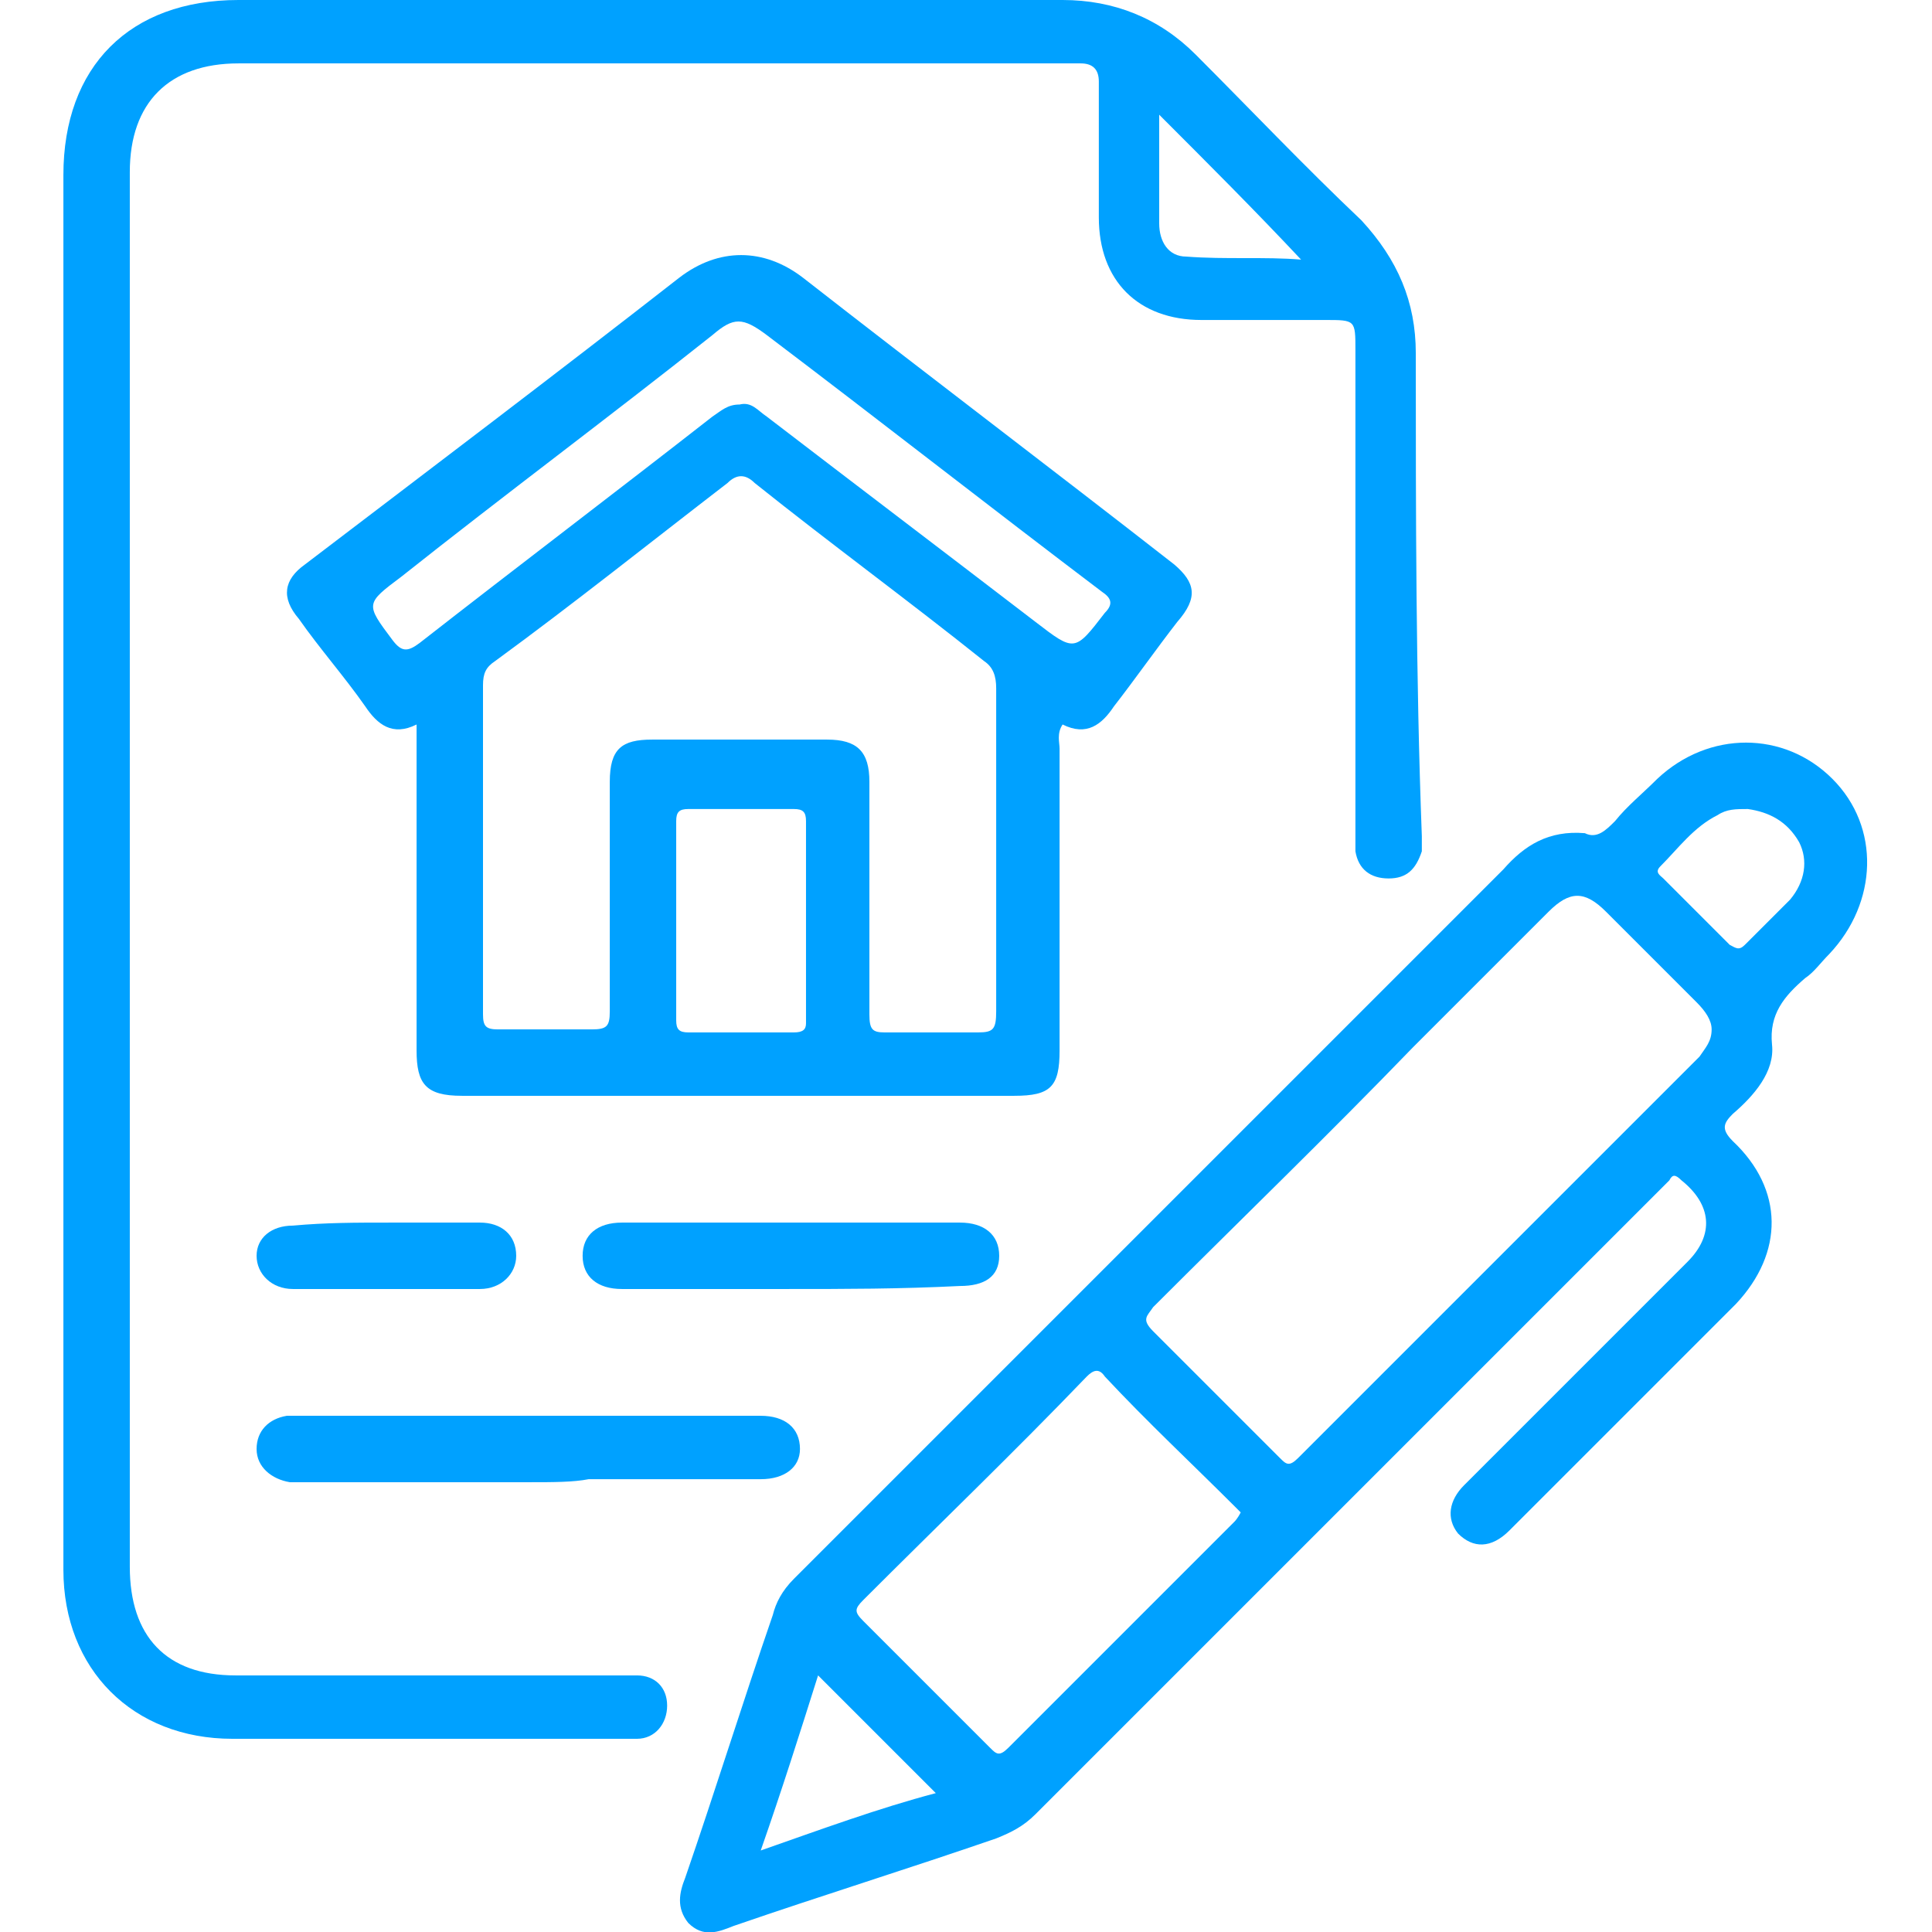
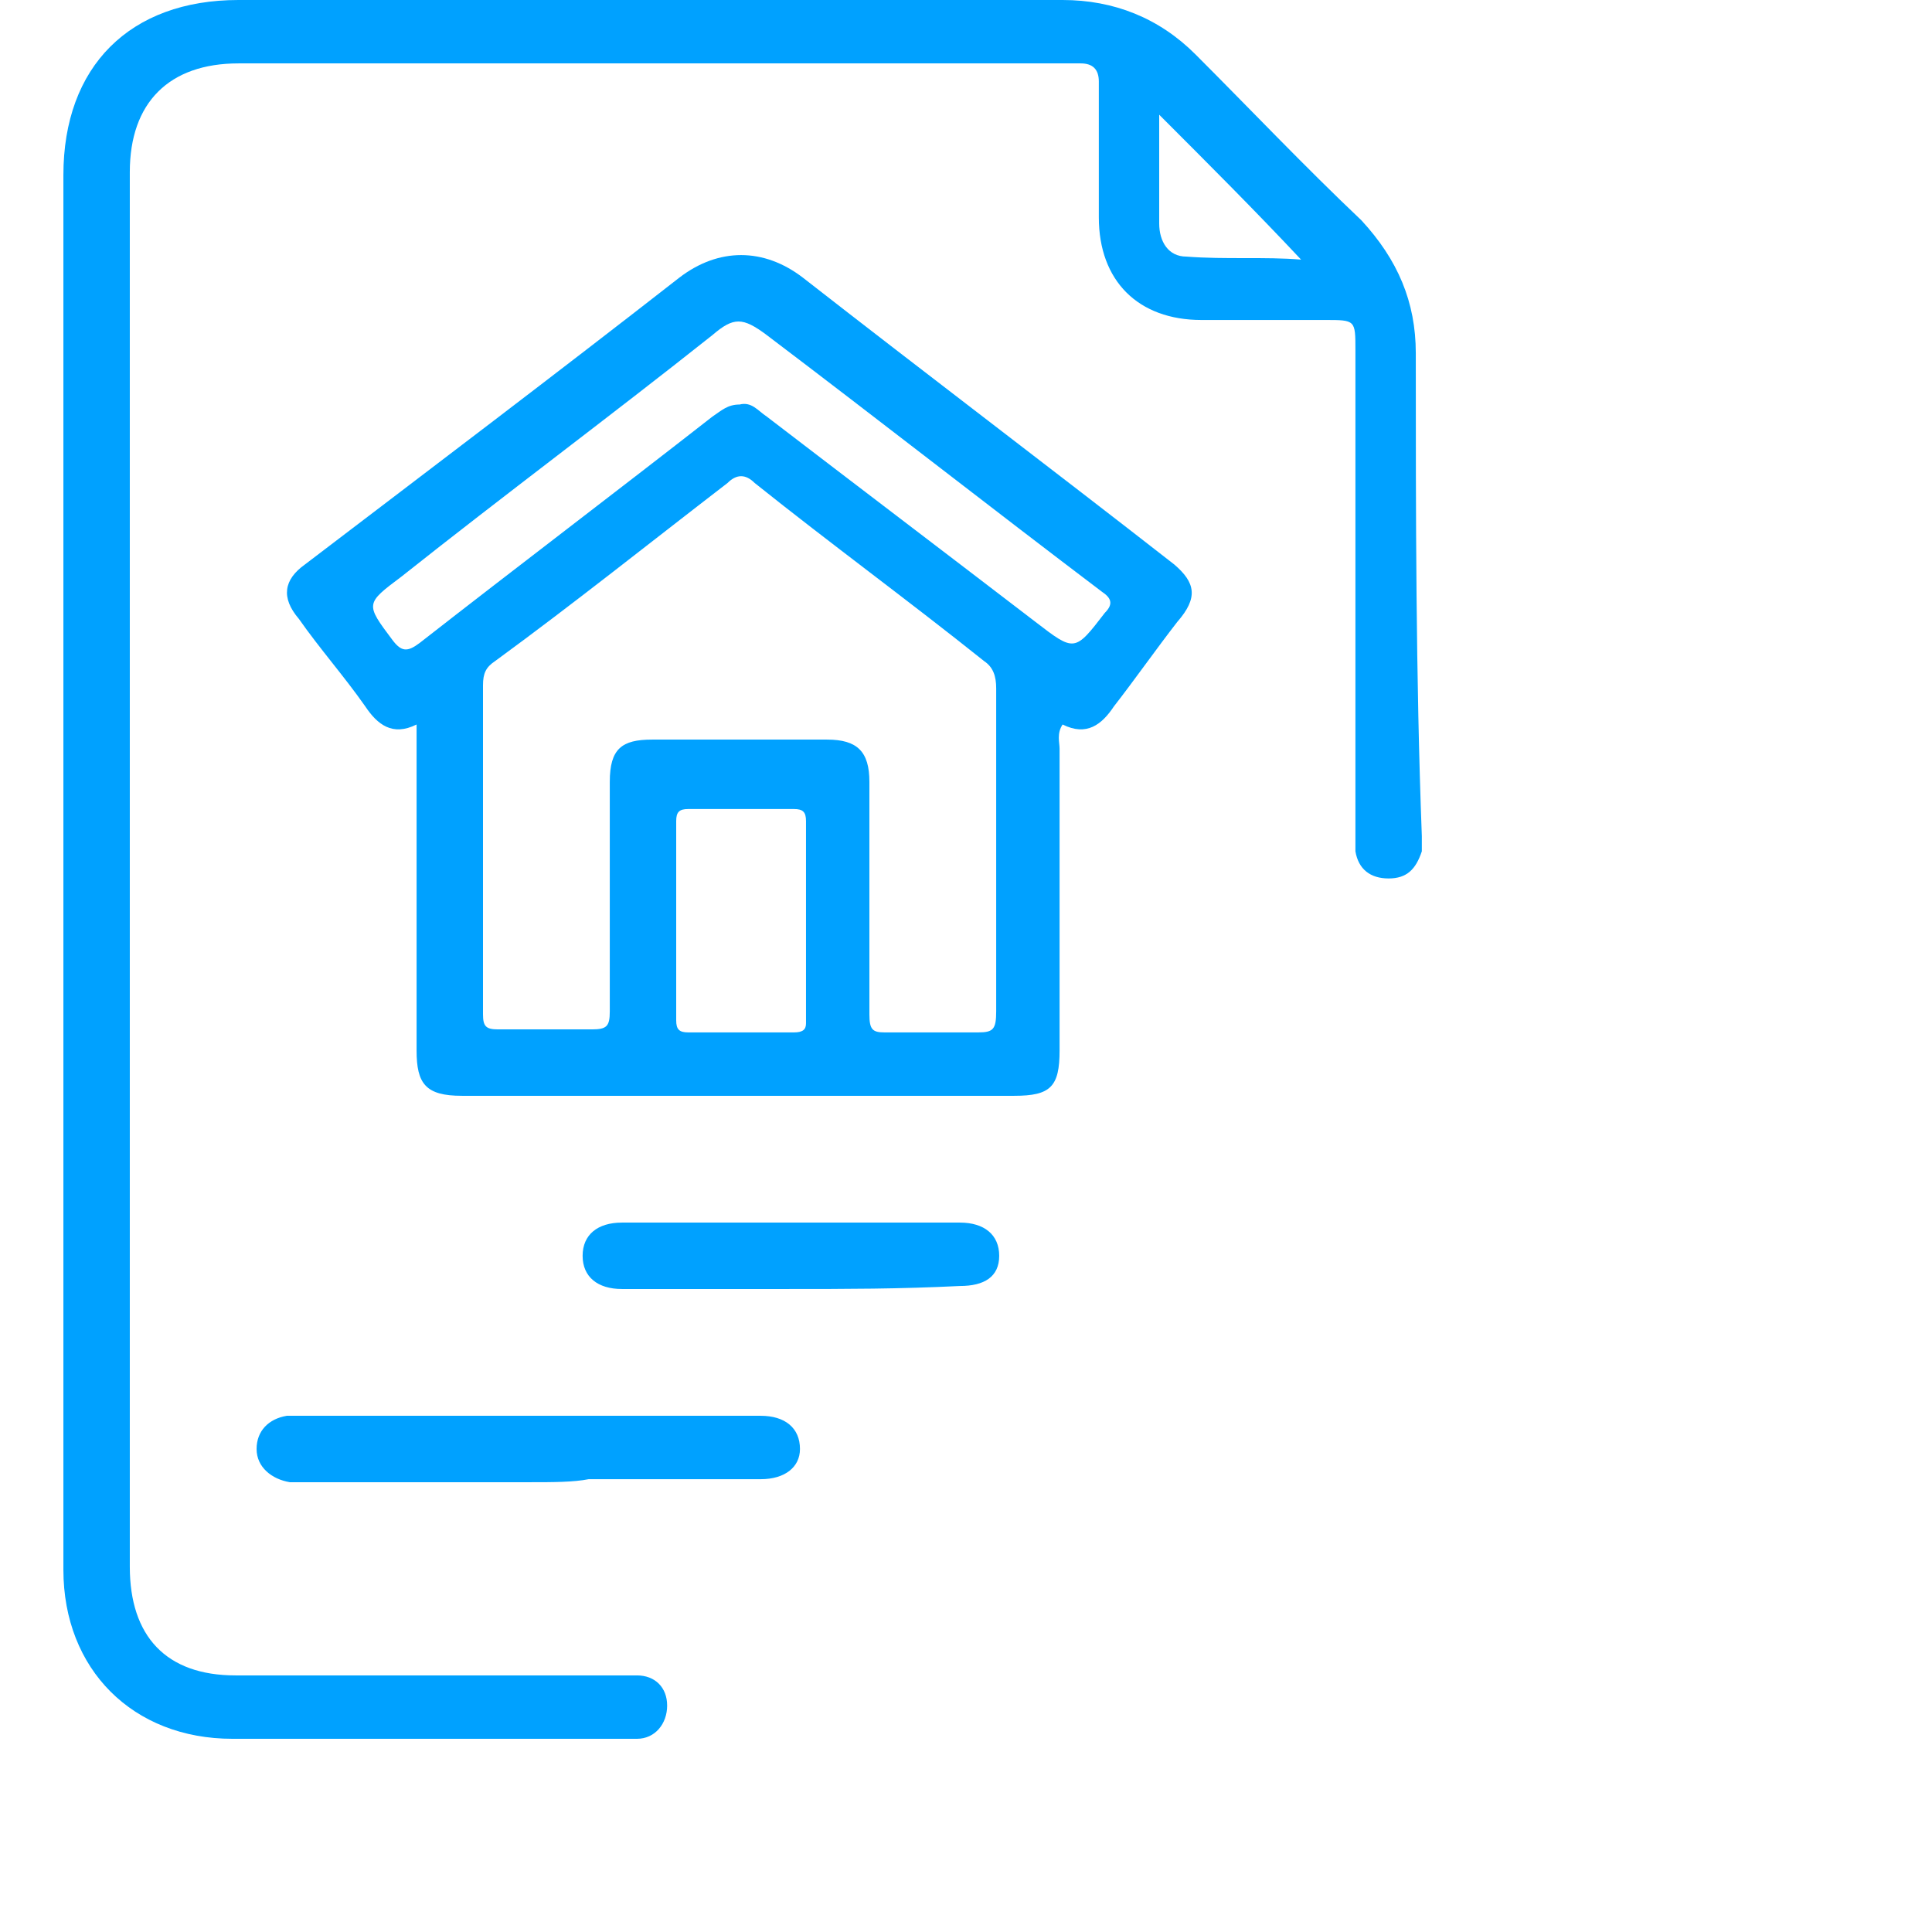
<svg xmlns="http://www.w3.org/2000/svg" version="1.1" id="Layer_1" x="0px" y="0px" viewBox="0 0 64 64" style="enable-background:new 0 0 64 64;" xml:space="preserve">
  <style type="text/css">
	.st0{fill:#00A1FF;}
</style>
  <g>
    <path class="st0" d="M17.6,49.1c-2.5,0-5,0-7.5,0c-0.2,0-0.3,0-0.5,0C9,49,8.5,48.6,8.5,48c0-0.6,0.4-1,1-1.1c0.4,0,0.9,0,1.3,0   c4.7,0,9.4,0,14,0c0.1,0,0.3,0,0.4,0c0.8,0,1.3,0.4,1.3,1.1c0,0.6-0.5,1-1.3,1c-1.9,0-3.8,0-5.7,0C19,49.1,18.3,49.1,17.6,49.1z" />
    <path class="st0" d="M26.1,42.7c-1.8,0-3.7,0-5.5,0c-0.8,0-1.3-0.4-1.3-1.1c0-0.7,0.5-1.1,1.3-1.1c3.7,0,7.5,0,11.2,0   c0.8,0,1.3,0.4,1.3,1.1c0,0.7-0.5,1-1.3,1C29.8,42.7,28,42.7,26.1,42.7z" />
-     <path class="st0" d="M12.9,40.5c1,0,2,0,3,0c0.7,0,1.2,0.4,1.2,1.1c0,0.6-0.5,1.1-1.2,1.1c-2.1,0-4.1,0-6.2,0   c-0.7,0-1.2-0.5-1.2-1.1c0-0.6,0.5-1,1.2-1C10.8,40.5,11.8,40.5,12.9,40.5z" />
    <path class="st0" d="M46.9,11.7c0-1.7-0.6-3.1-1.8-4.4c-1.9-1.8-3.7-3.7-5.5-5.5C38.4,0.6,36.9,0,35.2,0C26.1,0,17,0,7.9,0   C4.3,0,2.1,2.2,2.1,5.8c0,7.7,0,15.3,0,23c0,7.7,0,15.5,0,23.2c0,3.3,2.3,5.6,5.6,5.6c3.8,0,7.6,0,11.4,0c0.7,0,1.3,0,2,0   c0.6,0,1-0.5,1-1.1c0-0.6-0.4-1-1-1c-0.2,0-0.4,0-0.5,0c-4.3,0-8.5,0-12.8,0c-2.3,0-3.5-1.3-3.5-3.6c0-15.4,0-30.8,0-46.2   c0-2.3,1.3-3.6,3.6-3.6c9.1,0,18.2,0,27.3,0c0.2,0,0.4,0,0.6,0c0.4,0,0.6,0.2,0.6,0.6c0,1.5,0,3,0,4.5c0,2.1,1.3,3.4,3.4,3.4   c1.4,0,2.8,0,4.1,0c1,0,1,0,1,1c0,5.3,0,10.6,0,15.9c0,0.2,0,0.4,0,0.7c0.1,0.6,0.5,0.9,1.1,0.9c0.6,0,0.9-0.3,1.1-0.9   c0-0.2,0-0.4,0-0.5C46.9,22.4,46.9,17,46.9,11.7z M39.3,8.5c-0.6,0-0.9-0.5-0.9-1.1c0-1.2,0-2.4,0-3.6c1.6,1.6,3.2,3.2,4.7,4.8   C41.9,8.5,40.6,8.6,39.3,8.5z" />
-     <path class="st0" d="M60.7,25.8c-1.6-1.6-4.1-1.6-5.8,0c-0.5,0.5-1,0.9-1.4,1.4c-0.3,0.3-0.6,0.6-1,0.4c-1.2-0.1-2,0.4-2.7,1.2   c-7.8,7.8-15.7,15.7-23.5,23.5c-0.4,0.4-0.6,0.8-0.7,1.2c-1,2.9-1.9,5.8-2.9,8.7c-0.2,0.5-0.3,1,0.1,1.5c0.5,0.5,1,0.3,1.5,0.1   c2.9-1,5.8-1.9,8.7-2.9c0.5-0.2,0.9-0.4,1.3-0.8c6.9-6.9,13.8-13.8,20.7-20.7c0.1-0.1,0.2-0.2,0.3-0.3c0.1-0.2,0.2-0.2,0.4,0   c1,0.8,1.1,1.8,0.2,2.7c-0.1,0.1-0.3,0.3-0.4,0.4c-2.3,2.3-4.7,4.7-7,7c-0.5,0.5-0.6,1.1-0.2,1.6c0.5,0.5,1.1,0.5,1.7-0.1   c2.5-2.5,5-5,7.5-7.5c1.6-1.7,1.6-3.8-0.1-5.4c-0.4-0.4-0.3-0.6,0-0.9c0.7-0.6,1.4-1.4,1.3-2.3c-0.1-1,0.4-1.6,1.1-2.2   c0.3-0.2,0.5-0.5,0.8-0.8C62.2,29.9,62.3,27.4,60.7,25.8z M25.2,61.3c0.7-2,1.3-3.9,1.9-5.8c1.3,1.3,2.6,2.6,3.9,3.9   C29.1,59.9,27.2,60.6,25.2,61.3z M40.9,50.4c-2.5,2.5-5,5-7.5,7.5c-0.3,0.3-0.4,0.2-0.6,0c-1.4-1.4-2.8-2.8-4.2-4.2   c-0.3-0.3-0.3-0.4,0-0.7c2.5-2.5,5-4.9,7.4-7.4c0.2-0.2,0.4-0.3,0.6,0c1.4,1.5,2.9,2.9,4.3,4.3C41,50,41,50,41.1,50.1   C41,50.3,40.9,50.4,40.9,50.4z M56.7,34.1c0,0.4-0.2,0.6-0.4,0.9c-4.4,4.4-8.9,8.9-13.3,13.3c-0.3,0.3-0.4,0.2-0.6,0   c-1.4-1.4-2.8-2.8-4.2-4.2c-0.4-0.4-0.2-0.5,0-0.8c2.9-2.9,5.8-5.7,8.6-8.6c1.5-1.5,3-3,4.5-4.5c0.7-0.7,1.2-0.7,1.9,0c1,1,2,2,3,3   C56.5,33.5,56.7,33.8,56.7,34.1z M59.3,29.8c-0.5,0.5-1,1-1.5,1.5c-0.2,0.2-0.3,0.1-0.5,0c-0.7-0.7-1.5-1.5-2.2-2.2   C55,29,54.8,28.9,55,28.7c0.6-0.6,1.1-1.3,1.9-1.7c0.3-0.2,0.6-0.2,1-0.2c0.7,0.1,1.3,0.4,1.7,1.1C59.9,28.5,59.8,29.2,59.3,29.8z" />
    <path class="st0" d="M38.9,18.7c-4.1-3.2-8.2-6.3-12.3-9.5c-1.3-1-2.8-1-4.1,0c-4.1,3.2-8.2,6.3-12.4,9.5c-0.7,0.5-0.8,1.1-0.2,1.8   c0.7,1,1.5,1.9,2.2,2.9c0.4,0.6,0.9,1,1.7,0.6c0,0.3,0,0.5,0,0.7c0,3.4,0,6.8,0,10.1c0,1.1,0.3,1.5,1.5,1.5c6.1,0,12.2,0,18.3,0   c1.2,0,1.5-0.3,1.5-1.5c0-3.3,0-6.7,0-10c0-0.2-0.1-0.5,0.1-0.8c0.8,0.4,1.3,0,1.7-0.6c0.7-0.9,1.4-1.9,2.1-2.8   C39.7,19.8,39.6,19.3,38.9,18.7z M26.3,34.2c-1.2,0-2.4,0-3.5,0c-0.3,0-0.4-0.1-0.4-0.4c0-1.1,0-2.2,0-3.3s0-2.2,0-3.3   c0-0.3,0.1-0.4,0.4-0.4c1.2,0,2.4,0,3.5,0c0.3,0,0.4,0.1,0.4,0.4c0,2.2,0,4.4,0,6.7C26.7,34.1,26.6,34.2,26.3,34.2z M32.4,34.2   c-1,0-2,0-3.1,0c-0.4,0-0.5-0.1-0.5-0.6c0-2.6,0-5.1,0-7.7c0-1-0.4-1.4-1.4-1.4c-1.9,0-3.9,0-5.8,0c-1,0-1.4,0.3-1.4,1.4   c0,2.5,0,5.1,0,7.6c0,0.5-0.1,0.6-0.6,0.6c-1,0-2.1,0-3.1,0c-0.4,0-0.5-0.1-0.5-0.5c0-1.8,0-3.6,0-5.5c0-1.8,0-3.6,0-5.4   c0-0.4,0.1-0.6,0.4-0.8c2.6-1.9,5.1-3.9,7.7-5.9c0.3-0.3,0.6-0.3,0.9,0c2.5,2,5.1,3.9,7.6,5.9c0.3,0.2,0.4,0.5,0.4,0.9   c0,3.6,0,7.2,0,10.7C33,34.1,32.9,34.2,32.4,34.2z M36.6,20.3c-1,1.3-1,1.3-2.3,0.3c-3-2.3-5.9-4.5-8.9-6.8   c-0.3-0.2-0.5-0.5-0.9-0.4c-0.4,0-0.6,0.2-0.9,0.4c-3.2,2.5-6.5,5-9.7,7.5c-0.4,0.3-0.6,0.3-0.9-0.1c-0.9-1.2-0.9-1.2,0.3-2.1   c3.4-2.7,6.9-5.3,10.3-8c0.7-0.6,1-0.6,1.8,0c3.7,2.8,7.4,5.7,11.1,8.5C36.8,19.8,36.9,20,36.6,20.3z" />
  </g>
</svg>